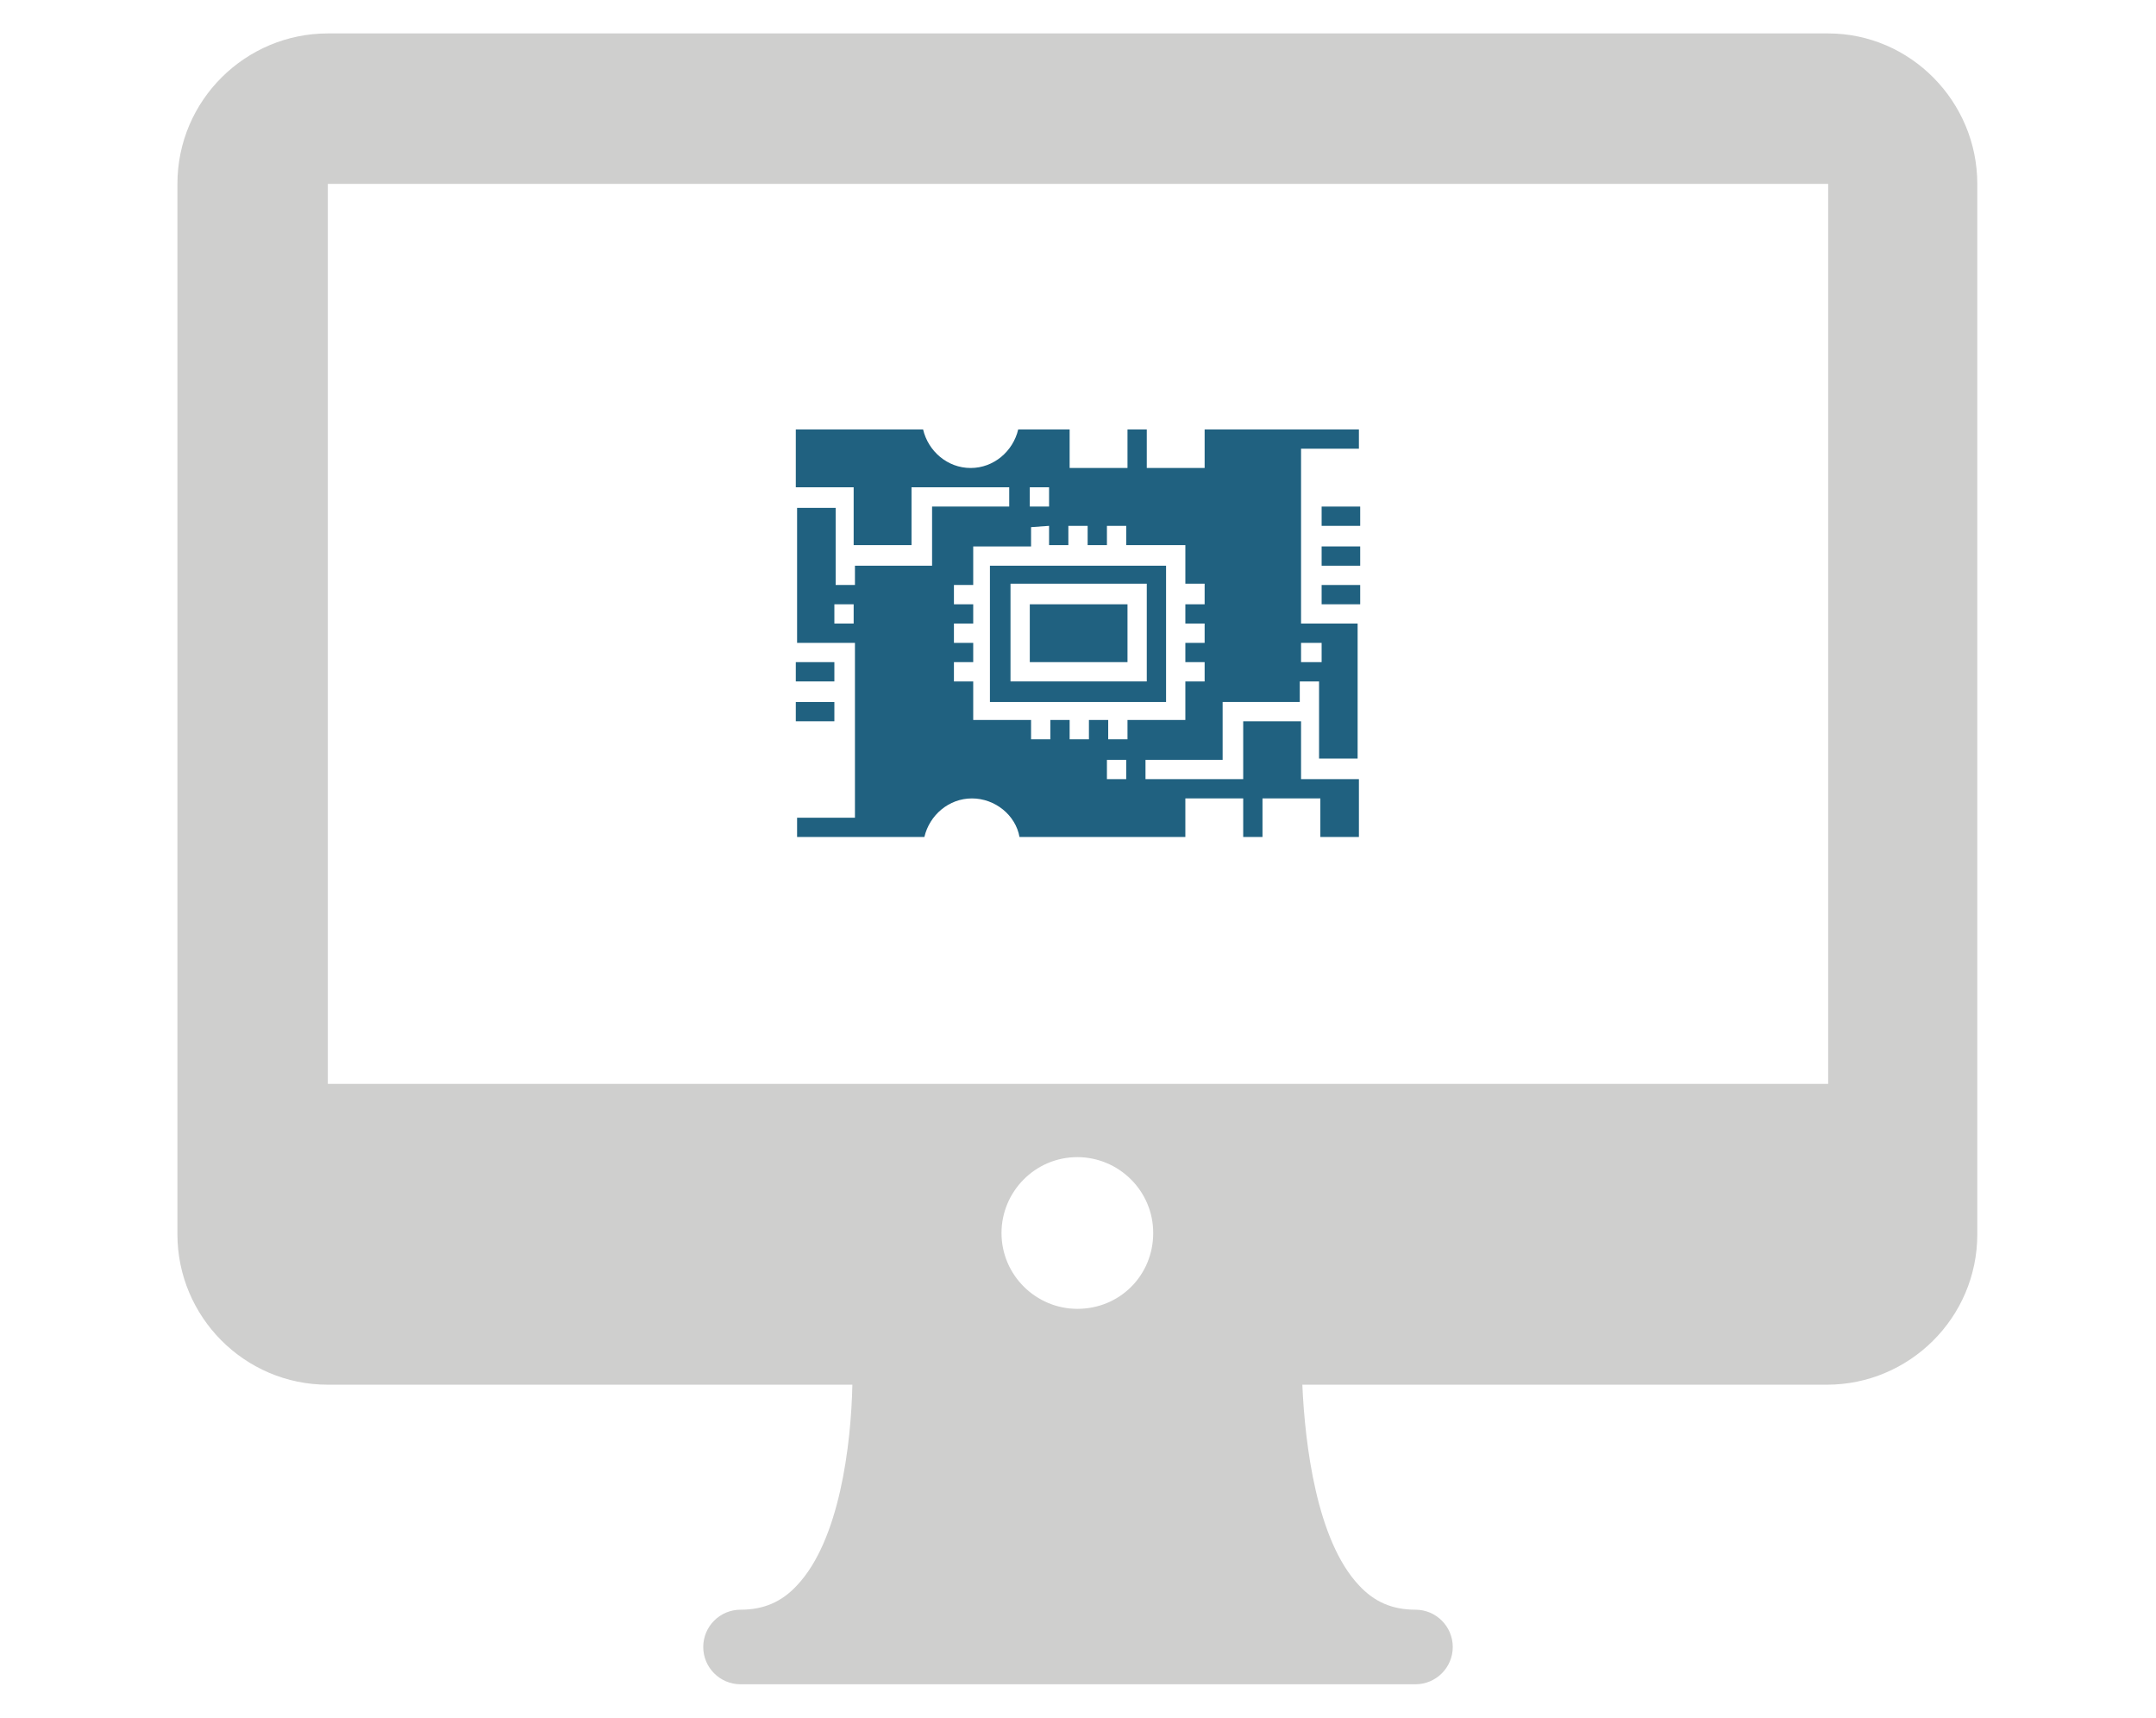
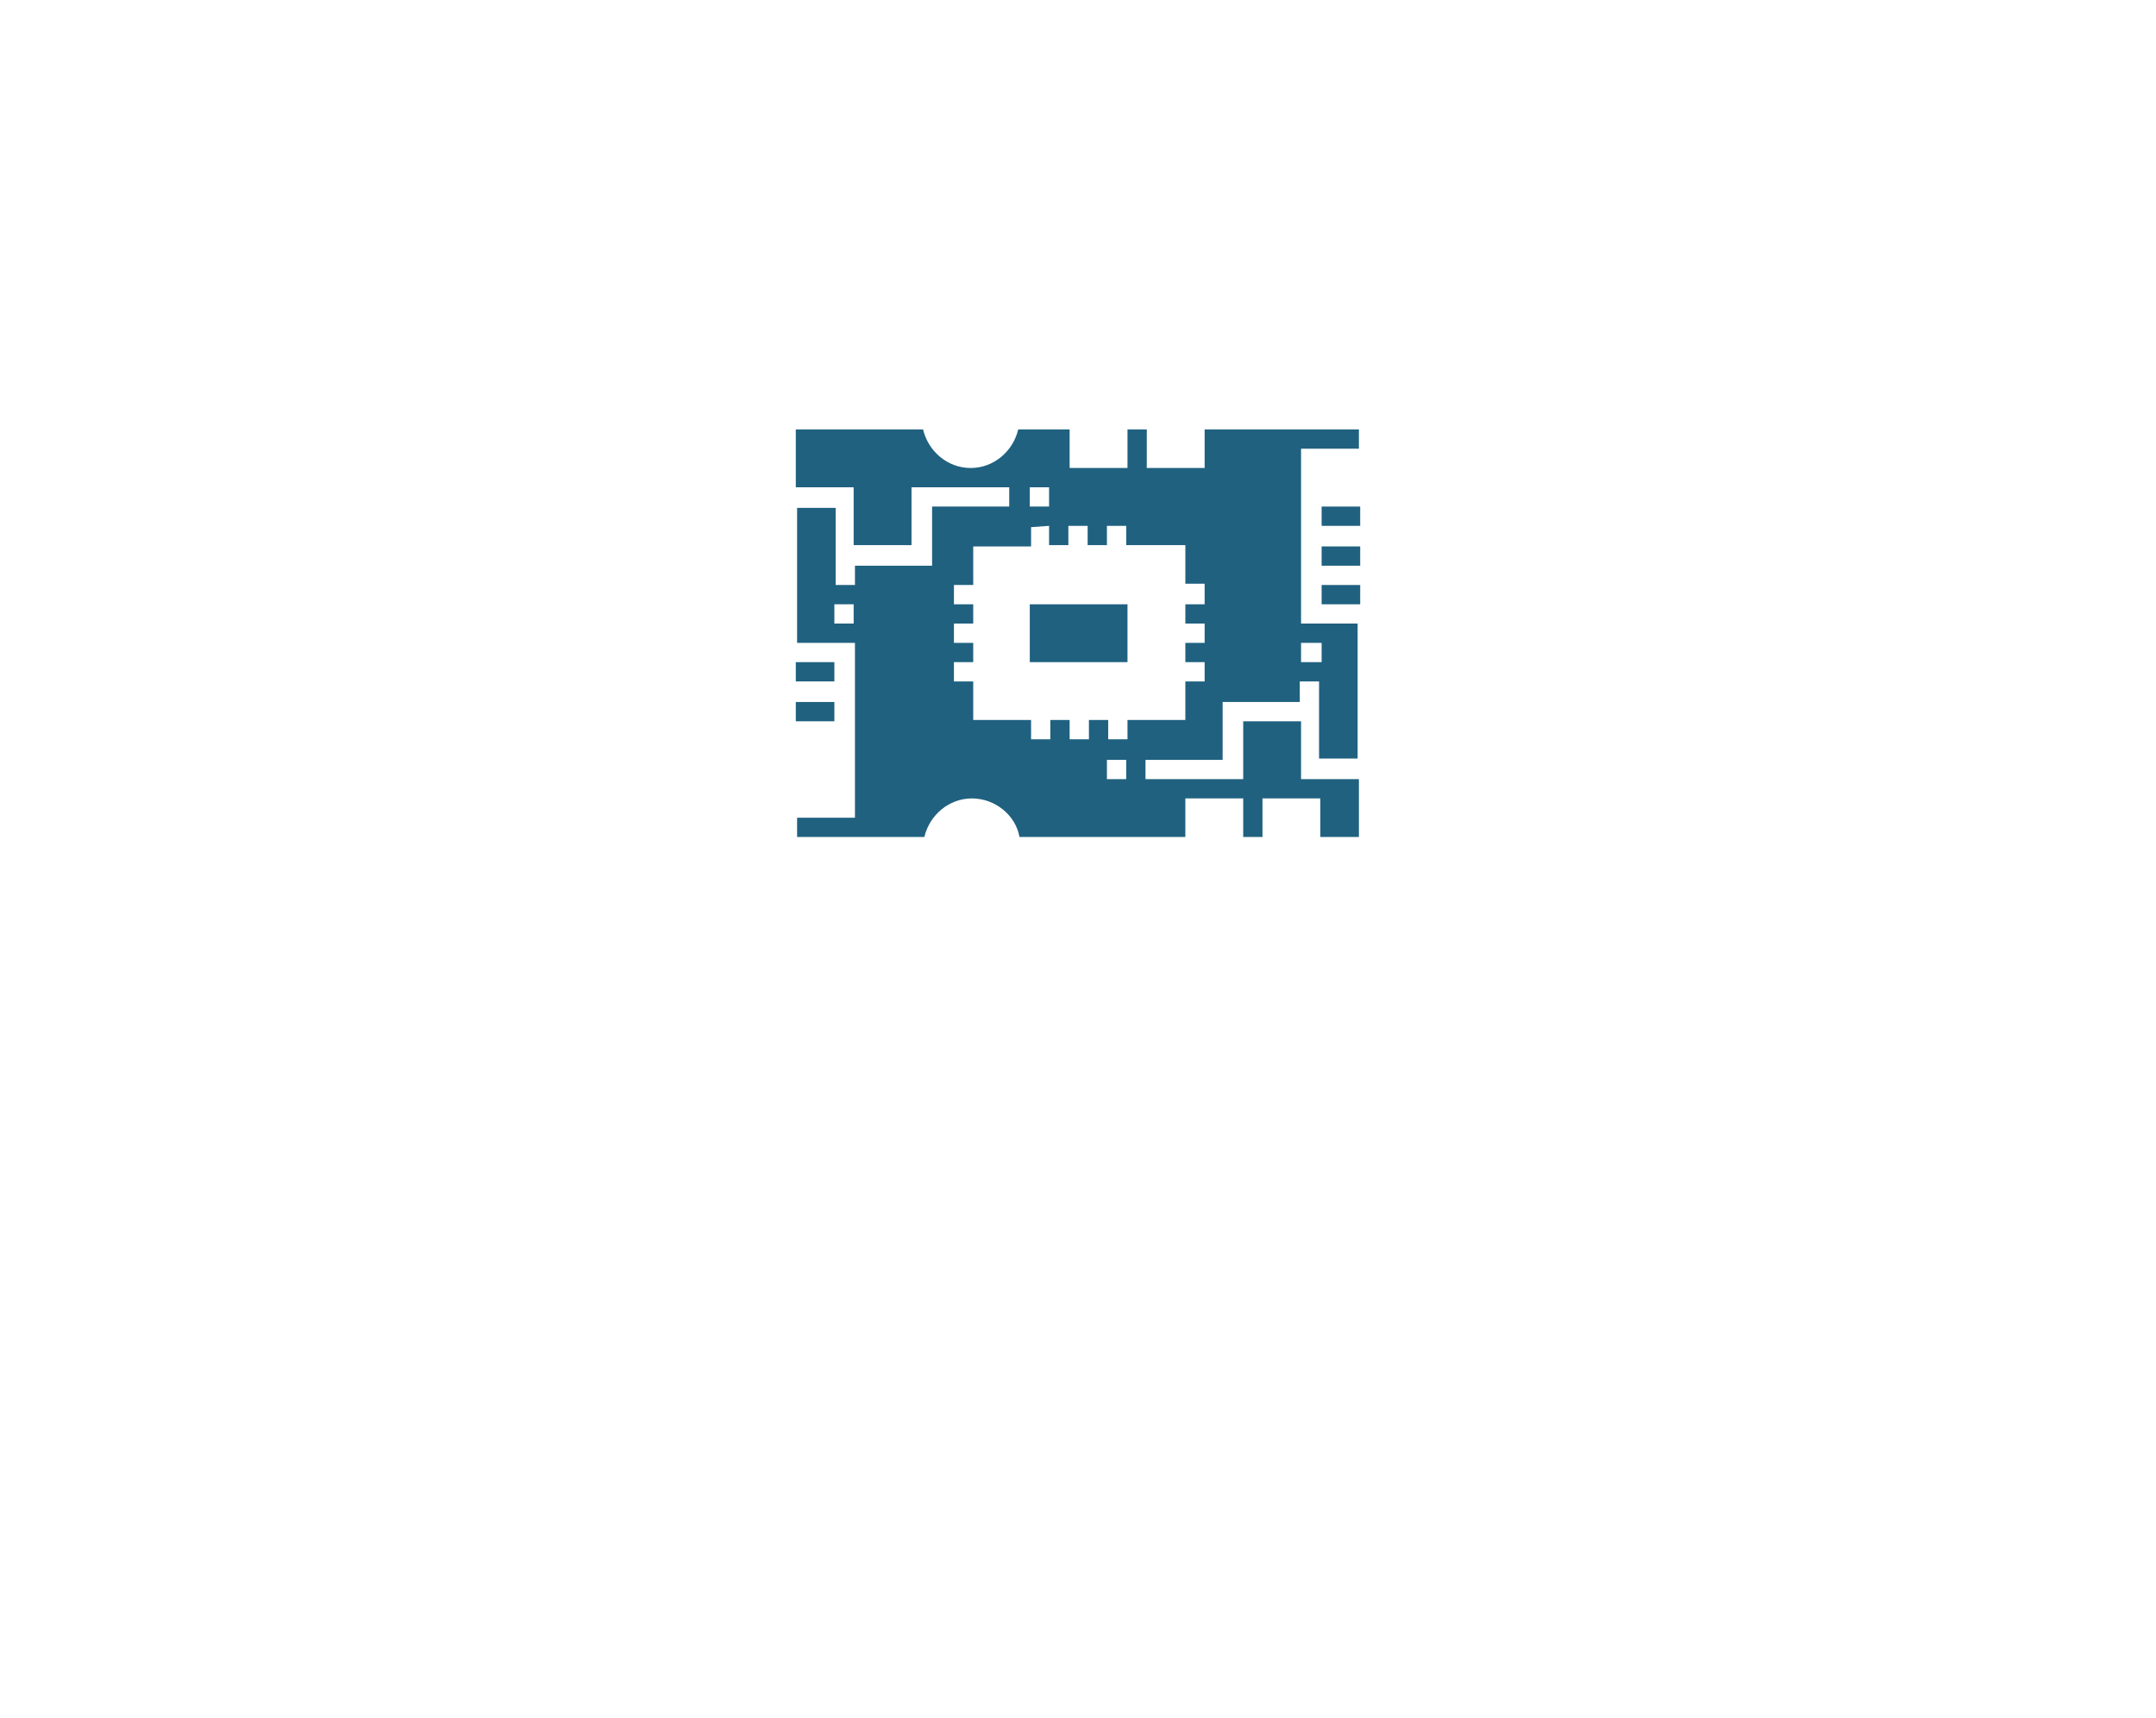
<svg xmlns="http://www.w3.org/2000/svg" version="1.1" id="Layer_1" x="0px" y="0px" viewBox="0 0 167.7 133.6" style="enable-background:new 0 0 167.7 133.6;" xml:space="preserve">
  <style type="text/css"> .st0{fill:#CFCFCE;} .st1{fill:#206180;} </style>
  <g>
    <g>
-       <path class="st0" d="M142.2,2.6H25.5c-6.4,0-11.7,5.2-11.7,11.7V96c0,6.4,5.2,11.7,11.7,11.7h40.8c-0.1,4.7-1,12.1-4.3,15.6 c-1.2,1.3-2.6,1.9-4.4,1.9c-1.6,0-2.9,1.3-2.9,2.9c0,1.6,1.3,2.9,2.9,2.9h52.5c1.6,0,2.9-1.3,2.9-2.9c0-1.6-1.3-2.9-2.9-2.9 c-1.8,0-3.2-0.6-4.4-1.9c-3.3-3.5-4.2-11-4.4-15.6h40.8c6.4,0,11.7-5.2,11.7-11.7V14.3C153.8,7.9,148.6,2.6,142.2,2.6z M83.8,101.8c-3.2,0-5.9-2.6-5.9-5.9c0-3.2,2.6-5.9,5.9-5.9c3.2,0,5.9,2.6,5.9,5.9C89.7,99.2,87.1,101.8,83.8,101.8z M25.5,84.3 v-70h116.7l0,70H25.5z" />
-     </g>
+       </g>
  </g>
  <g>
    <path class="st1" d="M102.8,40.9v-1.5h3v1.5H102.8z" />
    <path class="st1" d="M102.8,47v-1.5h3V47H102.8z" />
    <path class="st1" d="M102.8,44v-1.5h3V44H102.8z" />
    <path class="st1" d="M61.9,56.1v-1.5h3v1.5H61.9z" />
    <path class="st1" d="M61.9,53v-1.5h3V53H61.9z" />
    <path class="st1" d="M80.1,51.5V47h7.6v4.5H80.1z" />
    <path class="st1" d="M71.8,33.4h-9.9v4.5h4.5v4.5h4.5v-4.5h7.6v1.5h-6V44h-6v1.5H65v-6h-3V50h4.5v13.6H62v1.5h9.9 c0.4-1.7,1.9-3,3.7-3s3.4,1.3,3.7,3h12.9v-3h4.5v3h1.5v-3h4.5v3h3v-4.5h-4.5v-4.5h-4.5v4.5h-7.6v-1.5h6v-4.5h6V53h1.5v6h3V48.5 h-4.4V34.9h4.5v-1.5h-12v3h-4.5v-3h-1.5v3h-4.5v-3h-4c-0.4,1.7-1.9,3-3.7,3S72.2,35.1,71.8,33.4z M64.9,48.5V47h1.5v1.5H64.9z M87.6,59.1v1.5h-1.5v-1.5H87.6z M102.8,50v1.5h-1.6V50H102.8z M81.6,40.9v1.5h1.5v-1.5h1.5v1.5h1.5v-1.5h1.5v1.5h4.6v3h1.5V47 h-1.5v1.5h1.5V50h-1.5v1.5h1.5V53h-1.5v3h-4.5v1.5h-1.5V56h-1.5v1.5h-1.5V56h-1.5v1.5h-1.5V56h-4.5v-3h-1.5v-1.5h1.5V50h-1.5v-1.5 h1.5V47h-1.5v-1.5h1.5v-3h4.5V41L81.6,40.9L81.6,40.9z M81.6,37.9v1.5h-1.5v-1.5H81.6z" />
-     <path class="st1" d="M90.7,54.6V44H77v10.6H90.7z M78.6,53v-7.6h10.6V53H78.6z" />
  </g>
</svg>